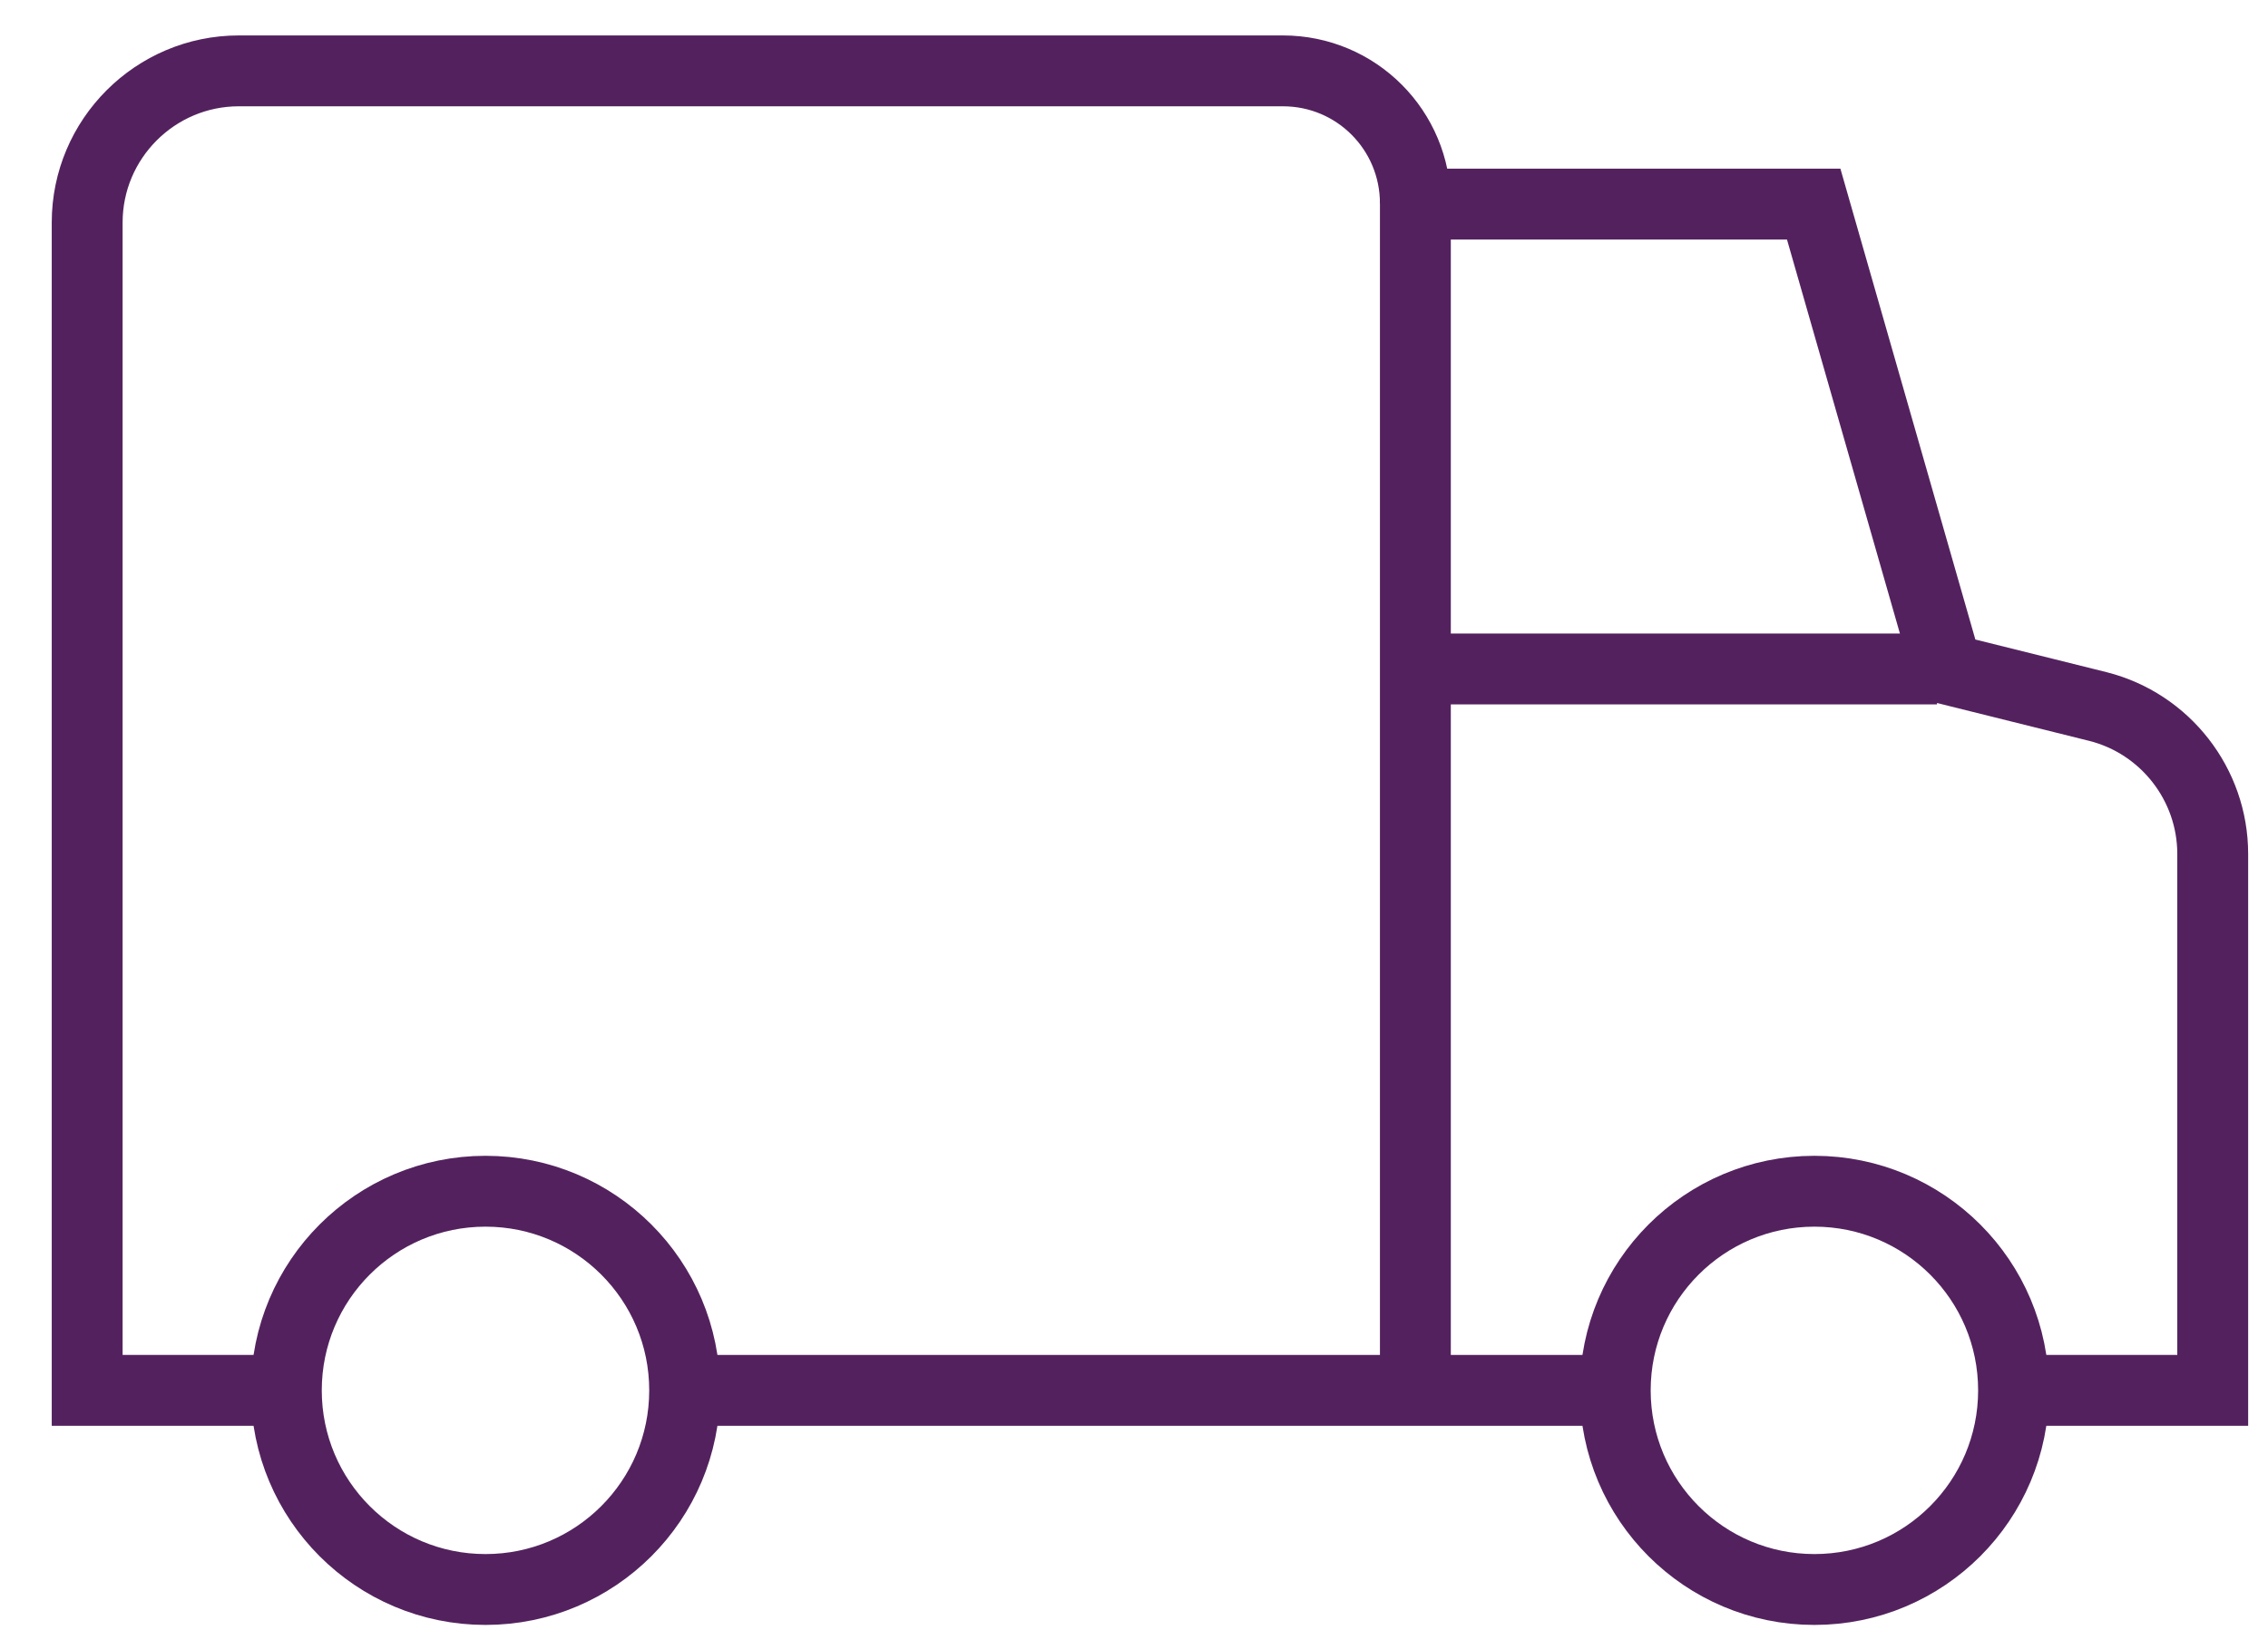
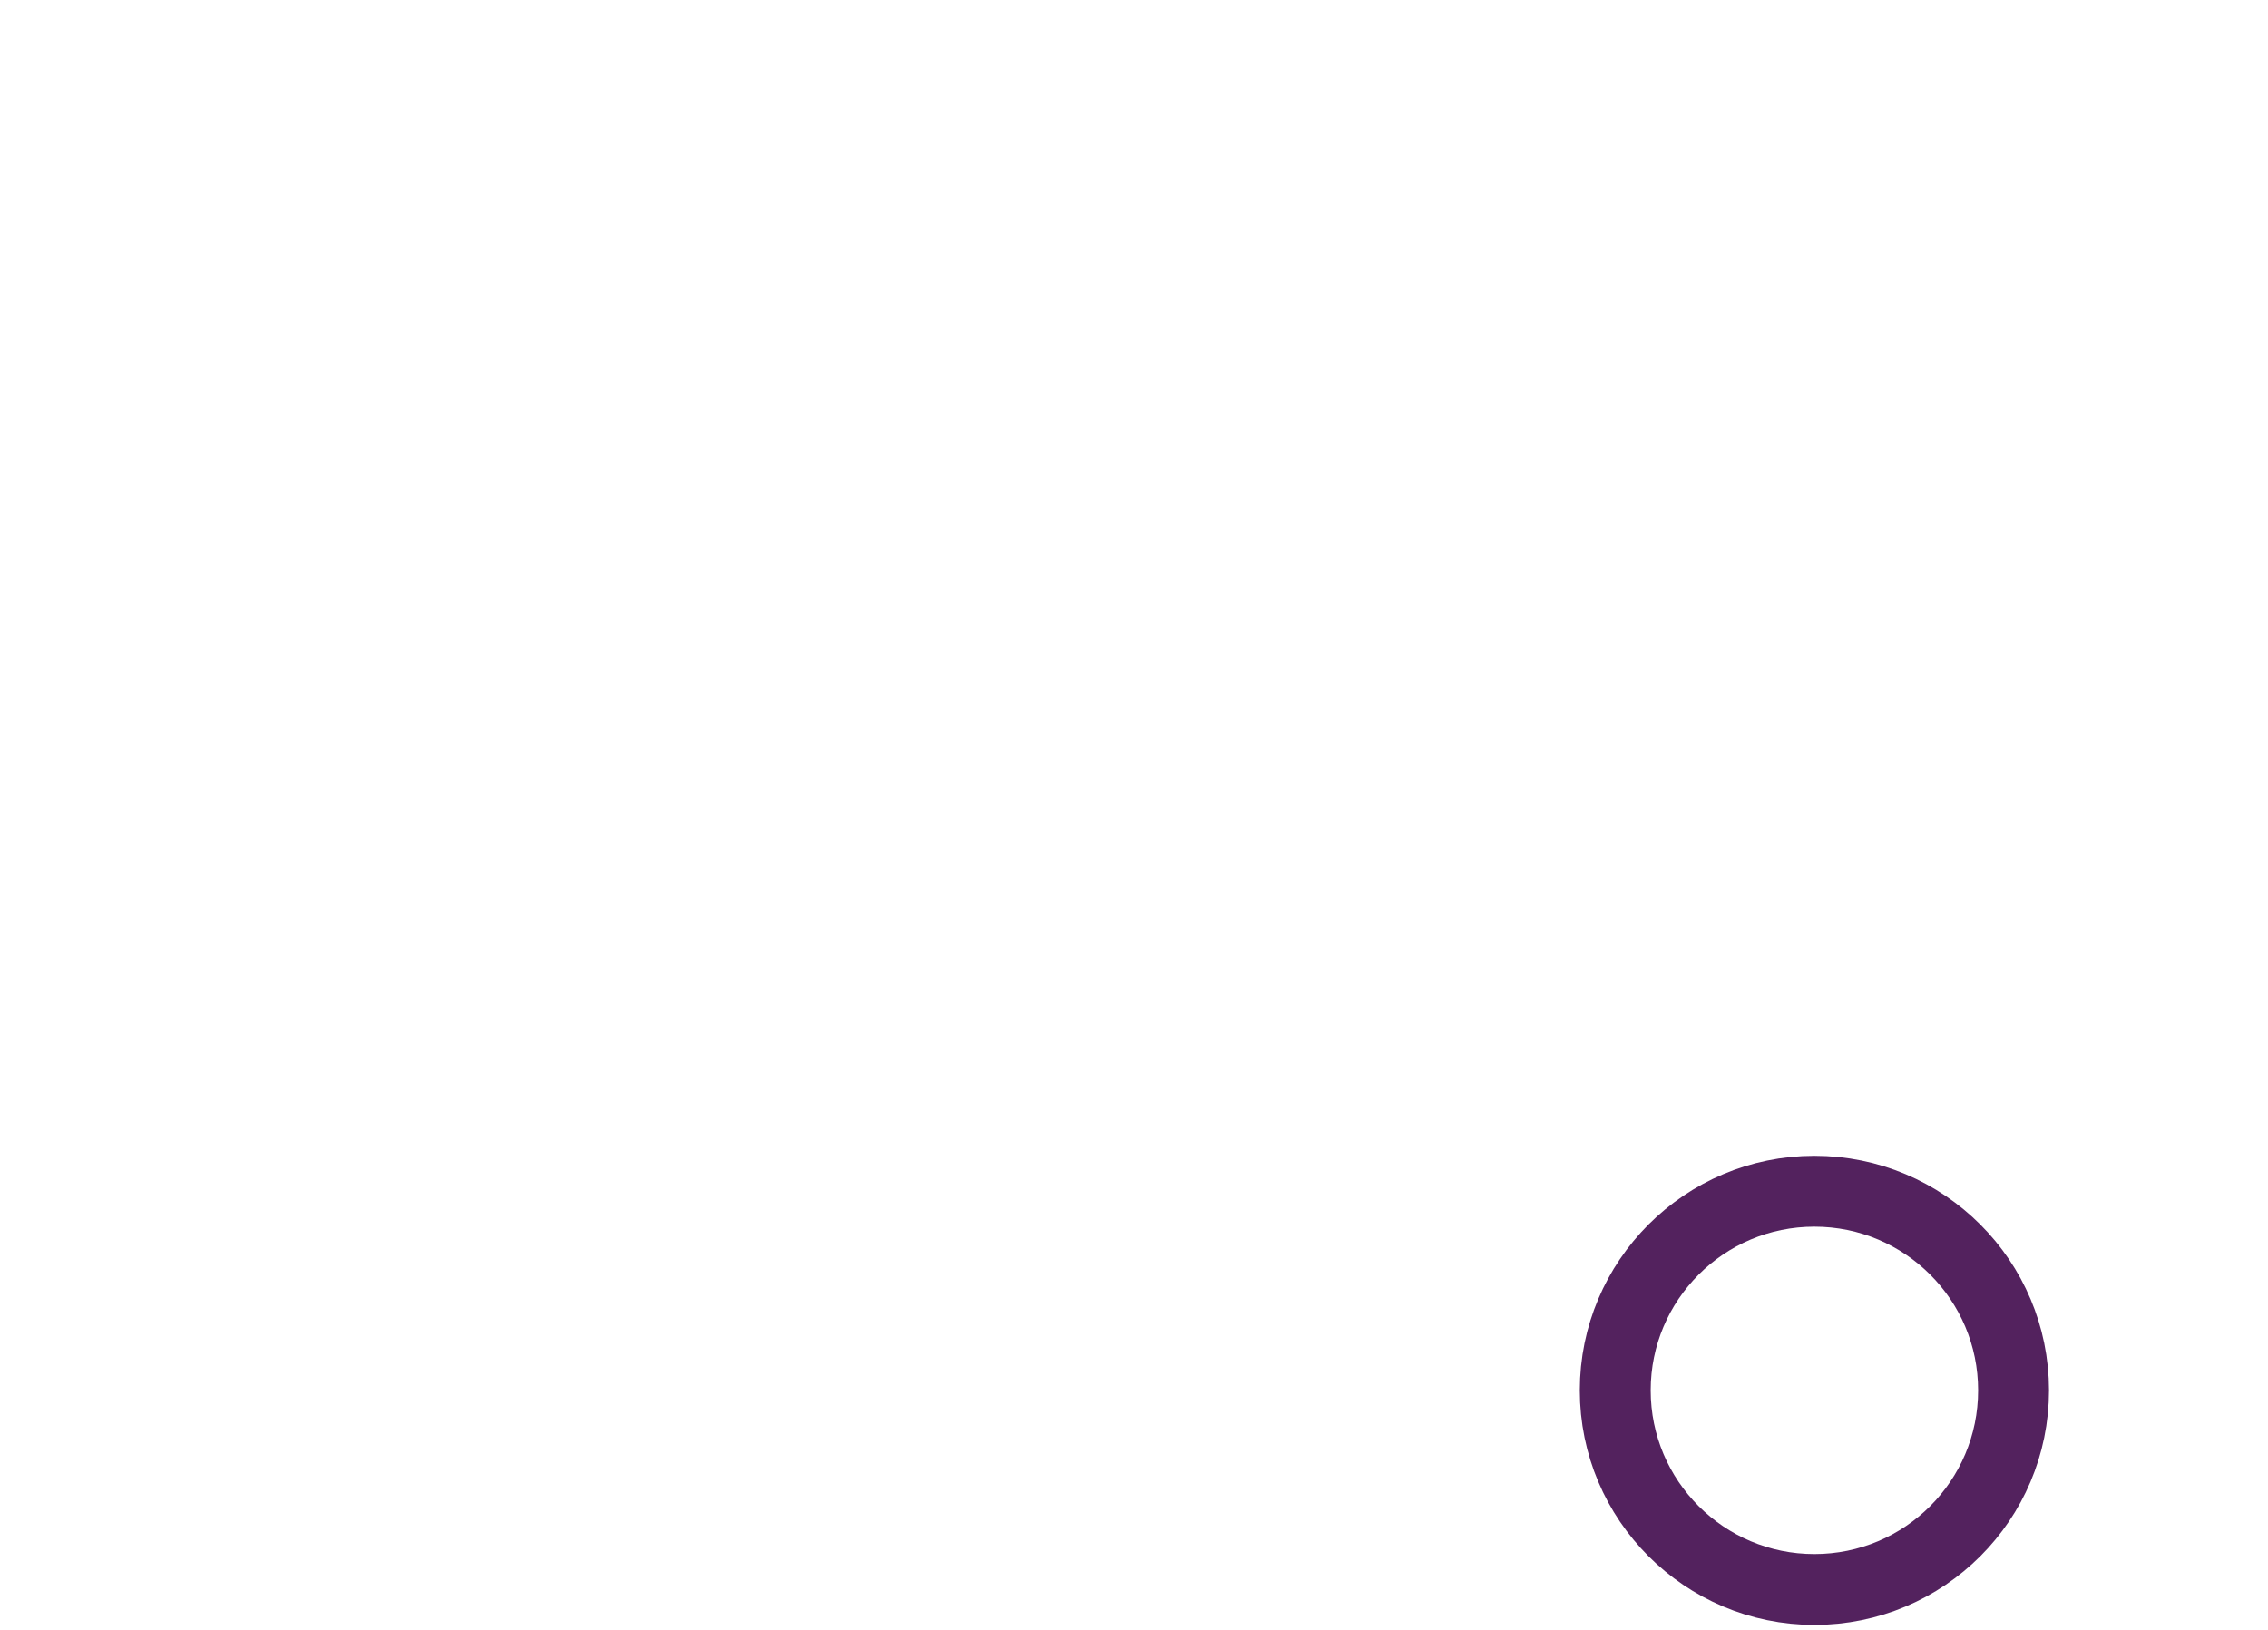
<svg xmlns="http://www.w3.org/2000/svg" fill="none" viewBox="0 0 32 23" height="23" width="32">
  <g id="Group">
-     <path stroke-miterlimit="10" stroke="#53225E" d="M6.85 22.43C8.402 22.43 9.66 21.172 9.66 19.62C9.66 18.068 8.402 16.81 6.85 16.81C5.298 16.81 4.04 18.068 4.04 19.62C4.04 21.172 5.298 22.43 6.85 22.43Z" id="Vector" />
    <path stroke-miterlimit="10" stroke="#53225E" d="M25.6 22.43C27.152 22.43 28.41 21.172 28.41 19.62C28.41 18.068 27.152 16.81 25.6 16.81C24.048 16.81 22.79 18.068 22.79 19.62C22.79 21.172 24.048 22.43 25.6 22.43Z" id="Vector_2" />
-     <path stroke-miterlimit="10" stroke="#53225E" d="M22.79 19.62H9.66" id="Vector_3" />
-     <path stroke-miterlimit="10" stroke="#53225E" d="M28.41 19.62H31.22V12.05C31.22 11.07 30.55 10.21 29.6 9.97L27.47 9.44L25.59 2.88H19.97V19.62" id="Vector_4" />
-     <path stroke-miterlimit="10" stroke="#53225E" d="M4.04 19.62H1.23V3.14C1.23 1.96 2.19 1 3.37 1H18.1C19.14 1 19.97 1.84 19.97 2.87" id="Vector_5" />
-     <path stroke-miterlimit="10" stroke="#53225E" d="M27.33 9.44H19.97" id="Vector_6" />
  </g>
</svg>